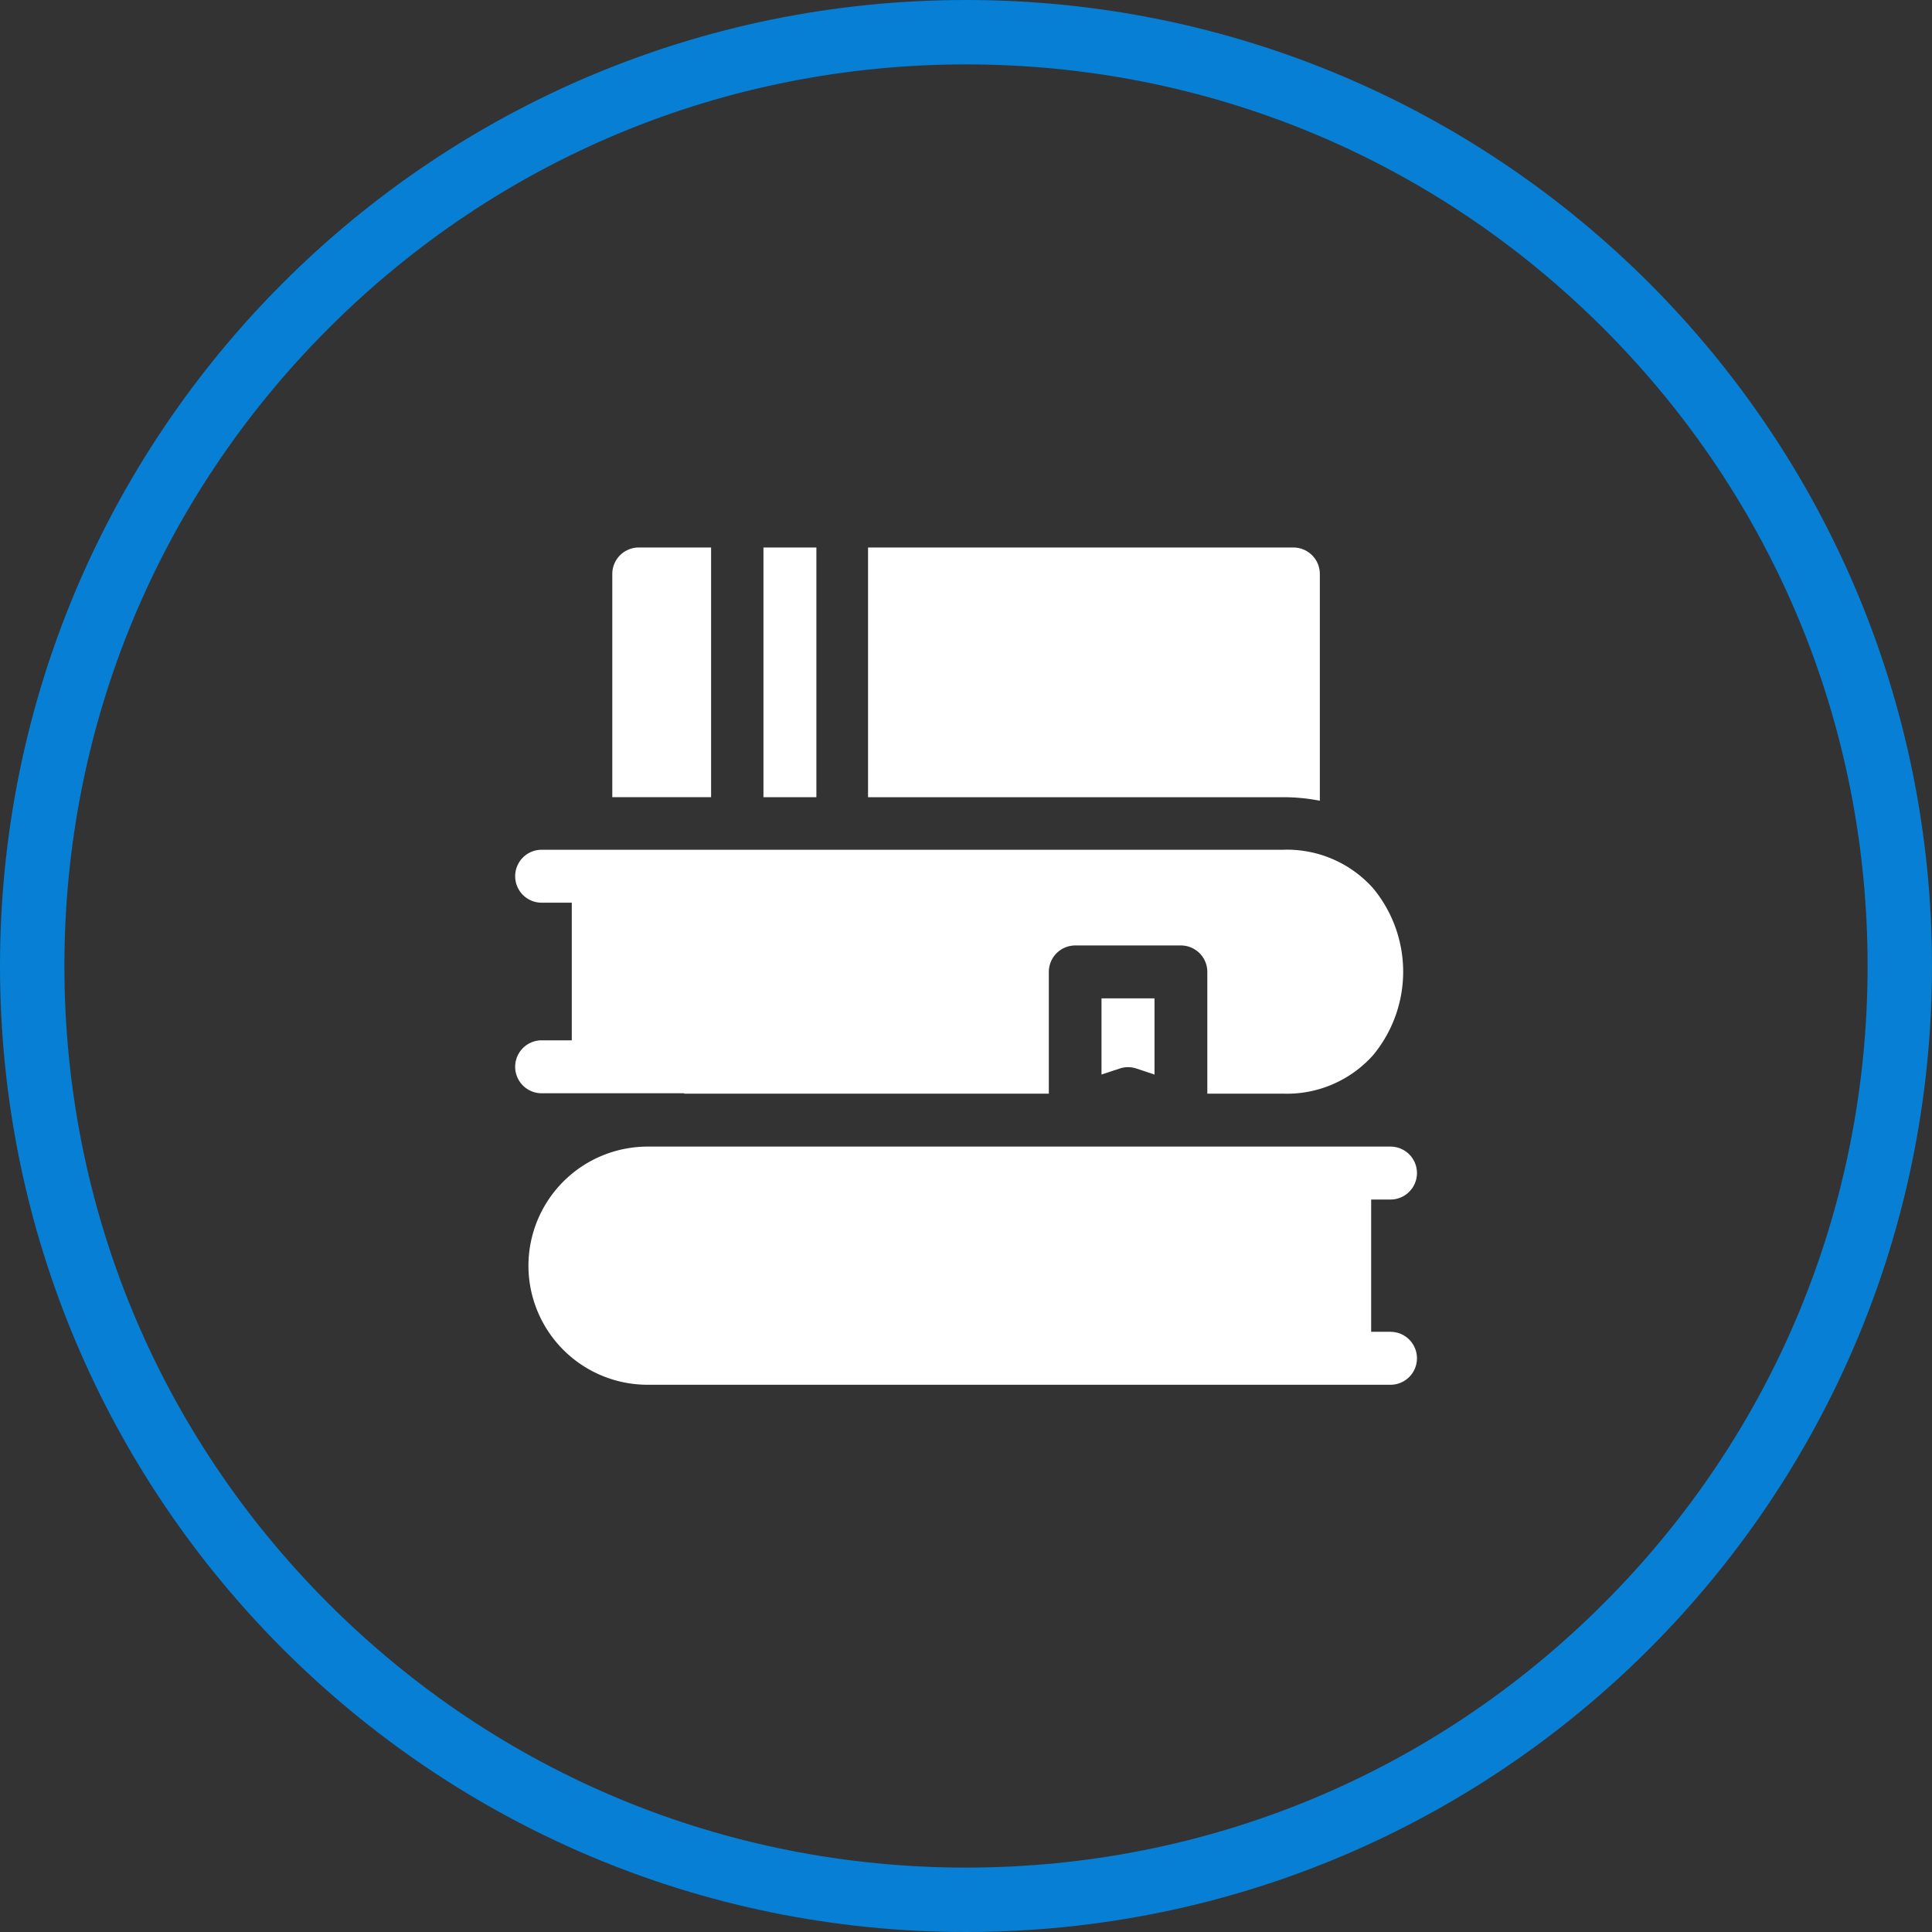
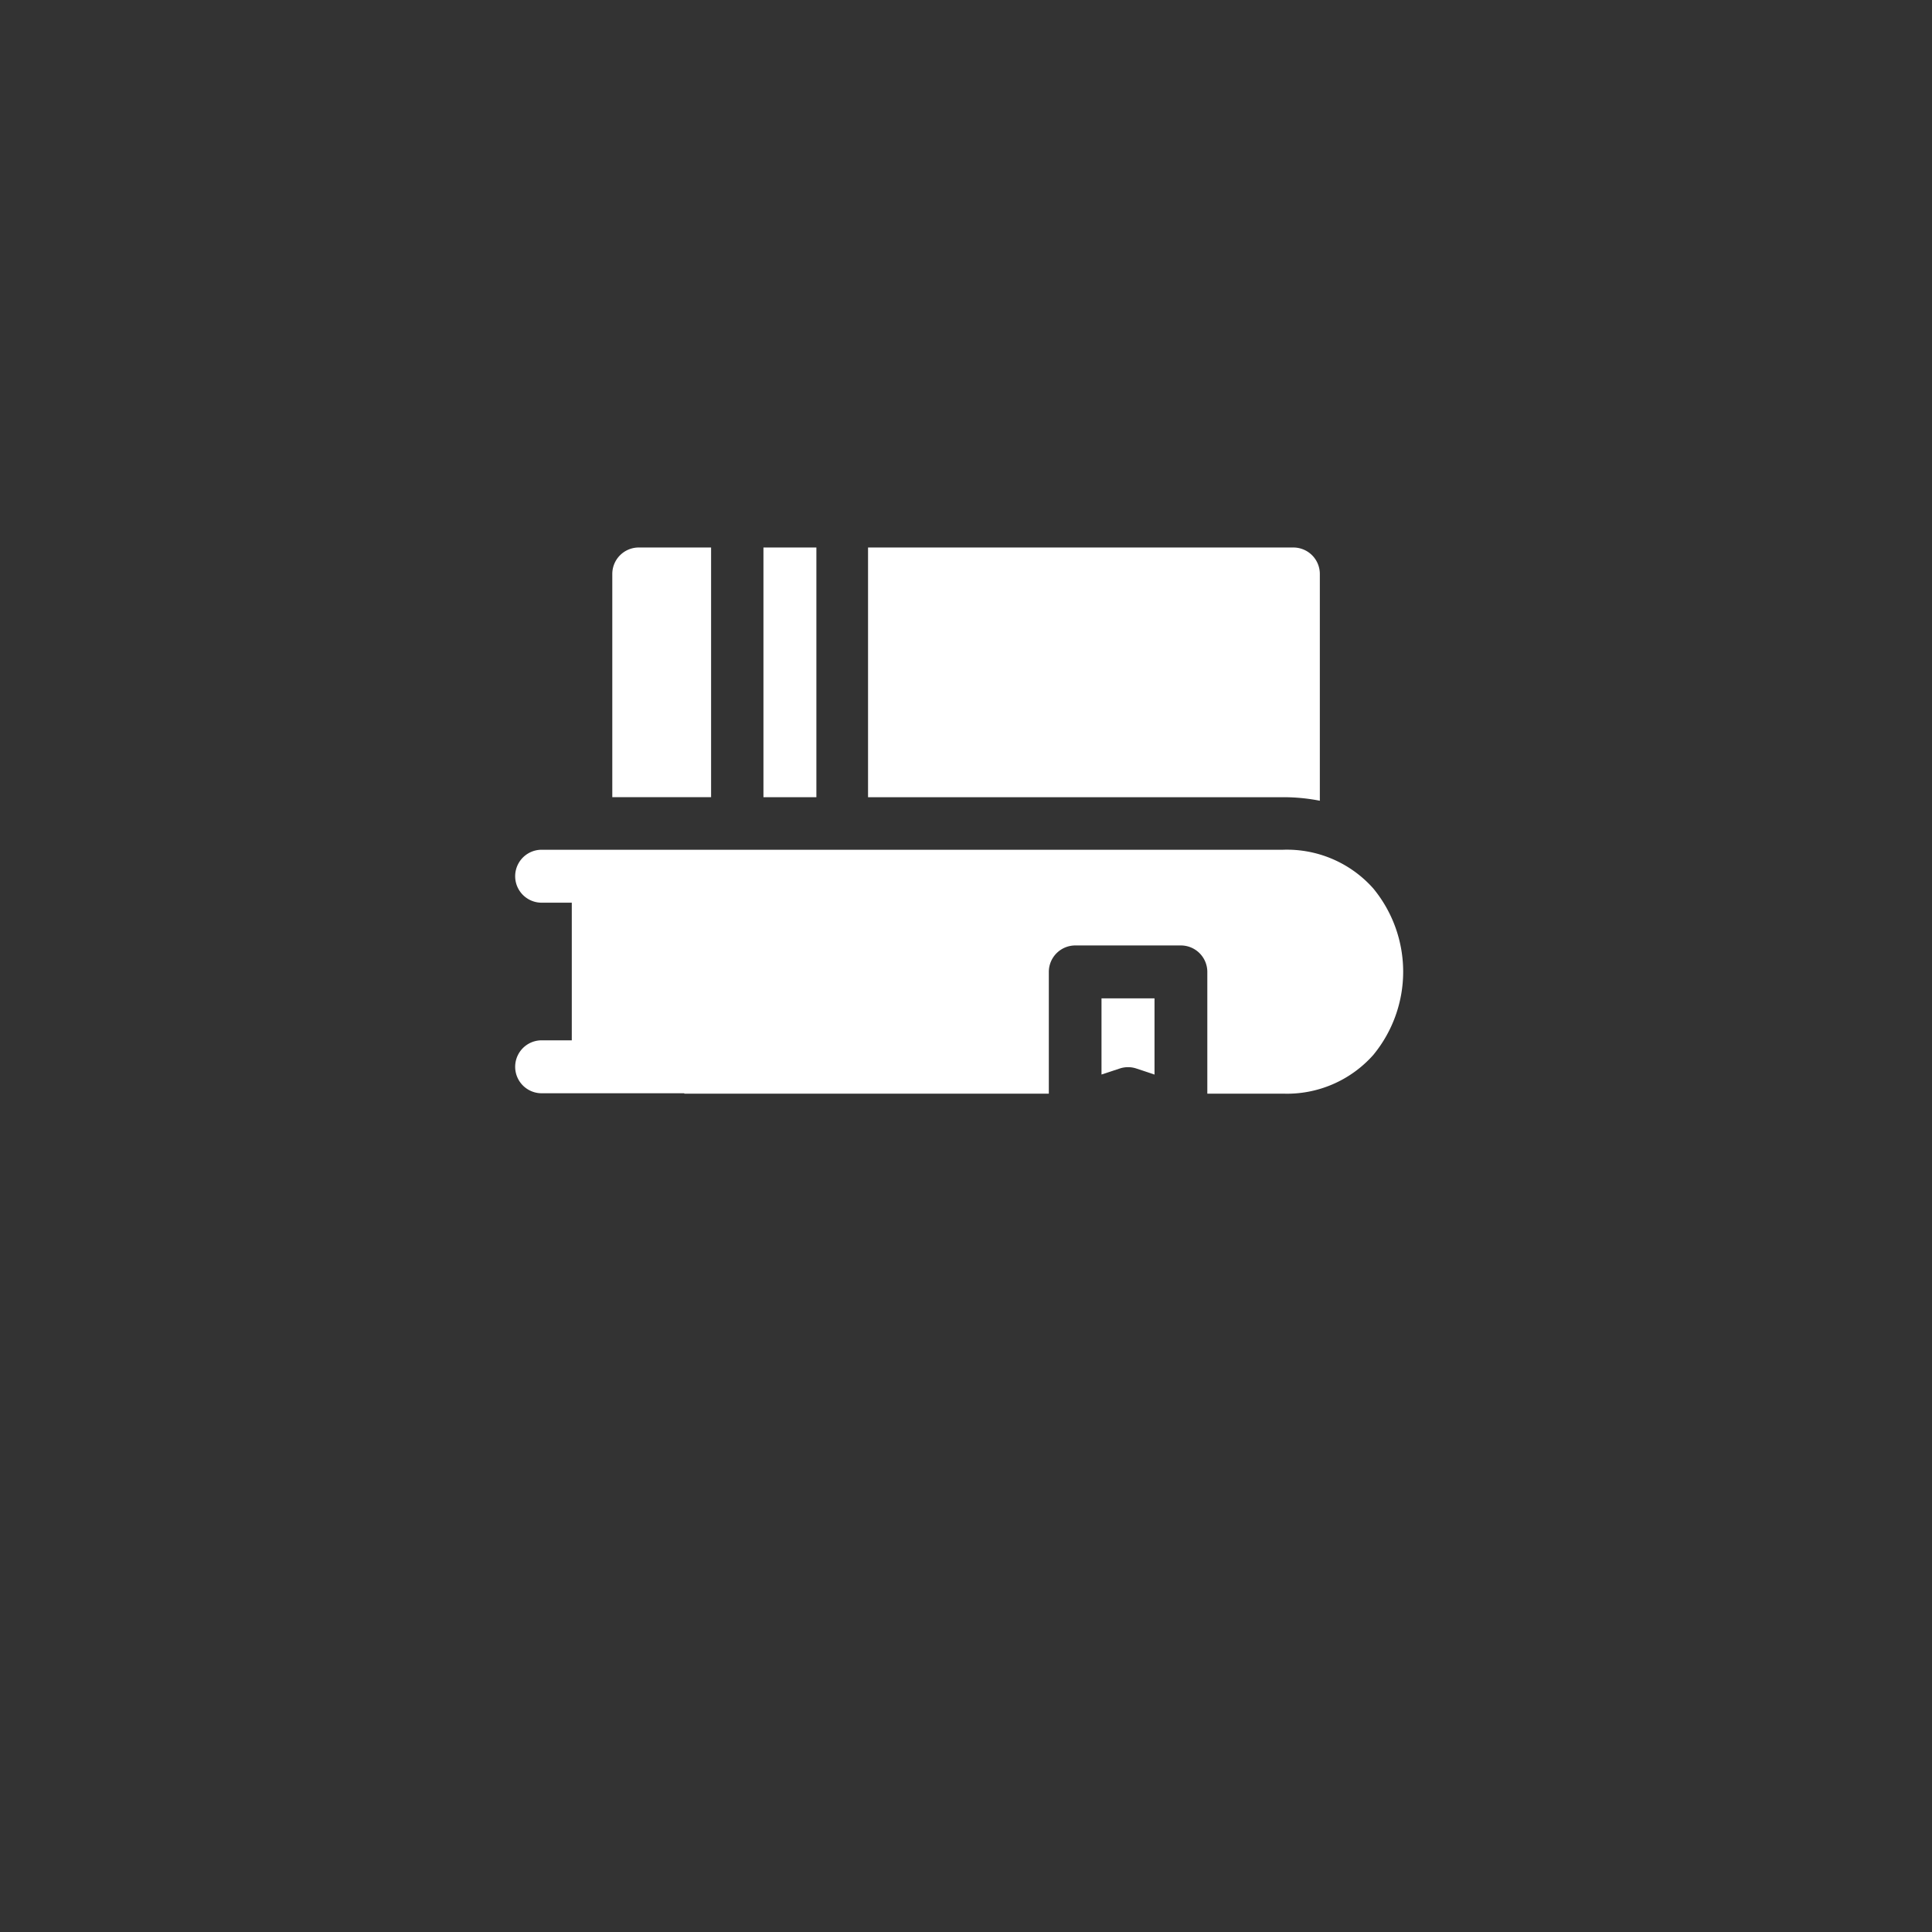
<svg xmlns="http://www.w3.org/2000/svg" id="Grupo_2103" data-name="Grupo 2103" width="29.998" height="29.998" viewBox="0 0 29.998 29.998">
  <rect x="0" y="0" width="29.998" height="29.998" fill="#333333" stroke="none" />
  <g id="Caminho_234" data-name="Caminho 234" transform="translate(0 0)" fill="none">
-     <path d="M15,0A15,15,0,1,1,0,15,15,15,0,0,1,15,0Z" stroke="none" />
-     <path d="M 14.999 1 C 11.26 1 7.744 2.456 5.1 5.1 C 2.456 7.744 1 11.26 1 14.999 C 1 18.739 2.456 22.254 5.1 24.898 C 7.744 27.542 11.26 28.998 14.999 28.998 C 18.739 28.998 22.254 27.542 24.898 24.898 C 27.542 22.254 28.998 18.739 28.998 14.999 C 28.998 11.26 27.542 7.744 24.898 5.1 C 22.254 2.456 18.739 1 14.999 1 M 14.999 -3.814697265625e-06 C 23.283 -3.814697265625e-06 29.998 6.715 29.998 14.999 C 29.998 23.283 23.283 29.998 14.999 29.998 C 6.715 29.998 -3.814697265625e-06 23.283 -3.814697265625e-06 14.999 C -3.814697265625e-06 6.715 6.715 -3.814697265625e-06 14.999 -3.814697265625e-06 Z" stroke="none" fill="#067fd4" />
-   </g>
+     </g>
  <g id="livros" transform="translate(8 -10.249)">
    <path id="Caminho_889" data-name="Caminho 889" d="M56.536,18.75H55.413a.411.411,0,0,0-.411.411v3.466h1.534Z" transform="translate(-53.495 0)" fill="#fff" />
    <path id="Caminho_890" data-name="Caminho 890" d="M141,18.75h.822v3.877H141Z" transform="translate(-137.146 0)" fill="#fff" />
    <path id="Caminho_891" data-name="Caminho 891" d="M208.015,22.682V19.161a.411.411,0,0,0-.411-.411H201v3.877h6.438A2.958,2.958,0,0,1,208.015,22.682Z" transform="translate(-195.522 0)" fill="#fff" />
-     <path id="Caminho_892" data-name="Caminho 892" d="M20.885,361.127h-.3v-2.054h.3a.411.411,0,0,0,0-.822H9.347A1.852,1.852,0,0,0,7.5,360.1a1.85,1.85,0,0,0,1.846,1.849H20.885a.411.411,0,0,0,0-.822Z" transform="translate(-7.295 -330.199)" fill="#fff" />
    <path id="Caminho_893" data-name="Caminho 893" d="M333.282,275.34a.41.41,0,0,1,.26,0l.281.094V274.25H333v1.183Z" transform="translate(-323.897 -248.5)" fill="#fff" />
    <path id="Caminho_894" data-name="Caminho 894" d="M2.625,194.032h5.66v-1.89a.411.411,0,0,1,.41-.411h1.641a.411.411,0,0,1,.41.411v1.89h1.176a1.792,1.792,0,0,0,1.4-.6,2.032,2.032,0,0,0,0-2.587,1.792,1.792,0,0,0-1.4-.6H.41a.411.411,0,0,0,0,.822H.878c0,.564,0,1.573,0,2.137H.41a.411.411,0,0,0,0,.822H2.625Z" transform="translate(0 -166.802)" fill="#fff" />
  </g>
</svg>